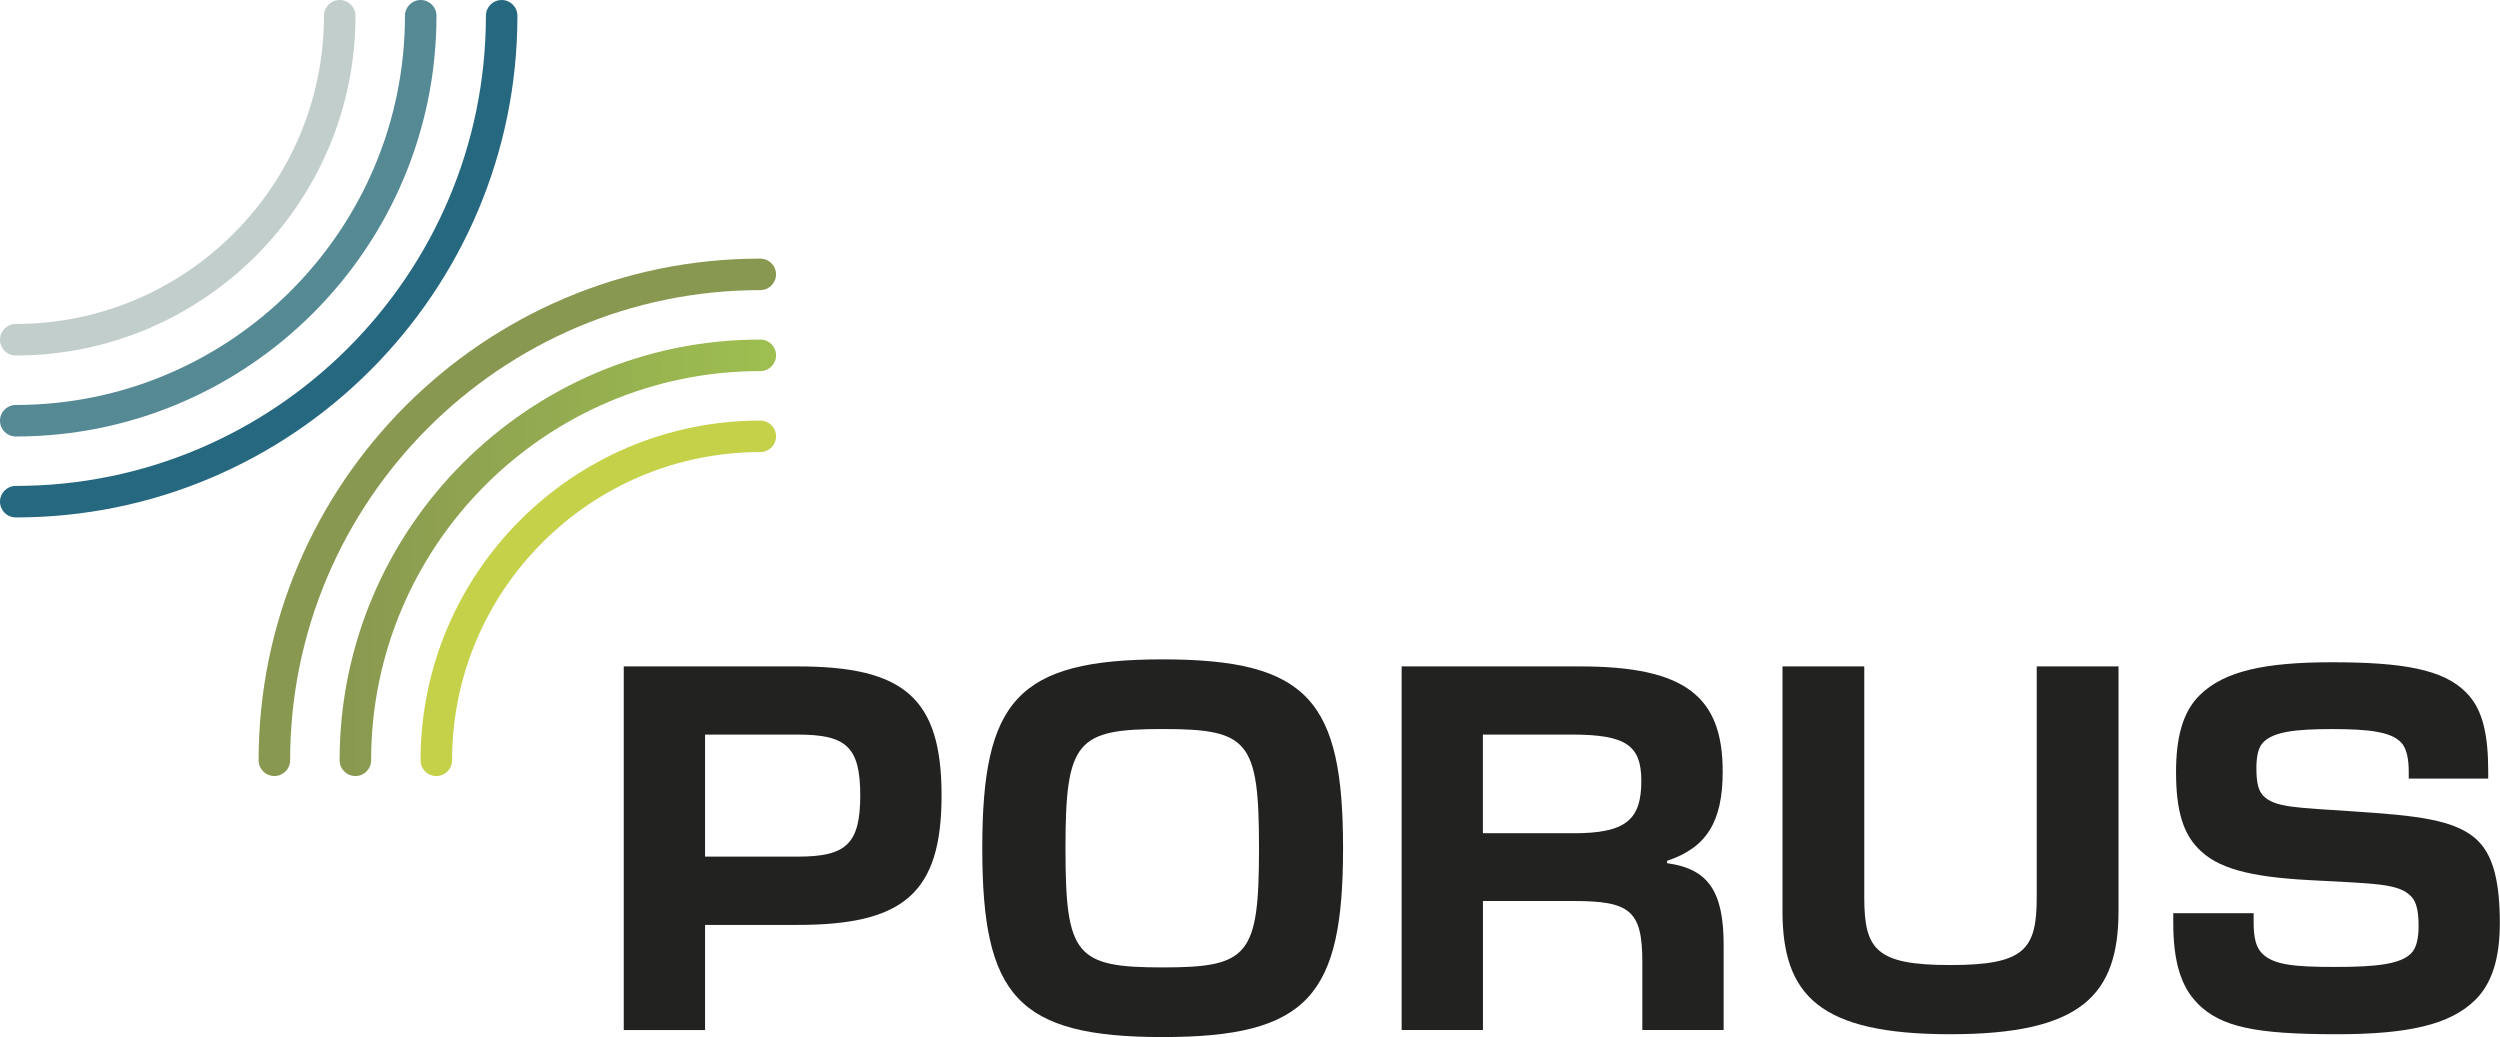
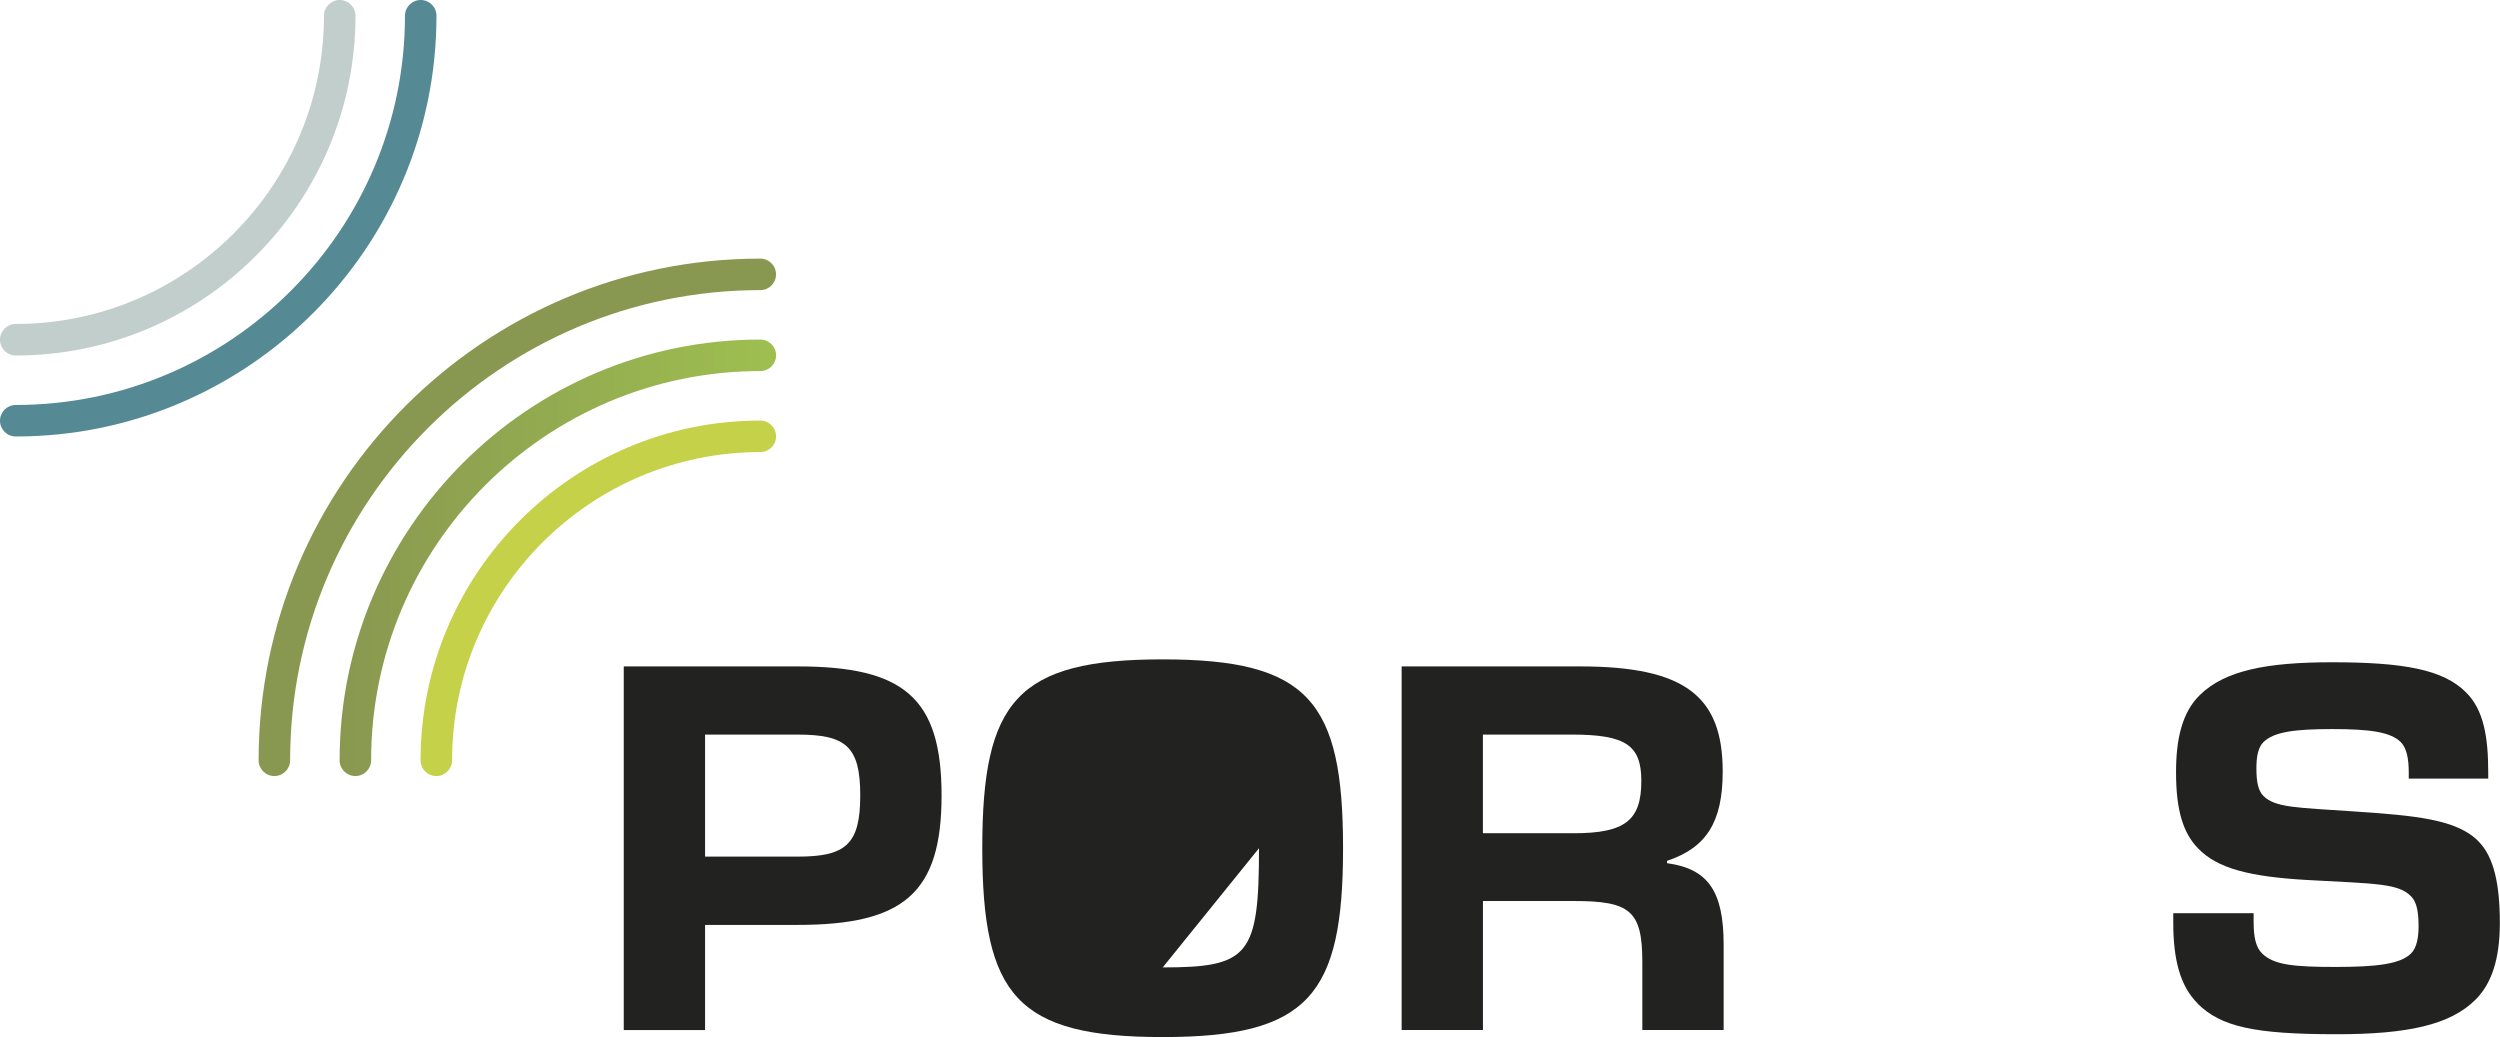
<svg xmlns="http://www.w3.org/2000/svg" id="Ebene_2" data-name="Ebene 2" viewBox="0 0 475.91 197.41">
  <defs>
    <style>
      .cls-1 {
        fill: url(#Neues_Verlaufsfeld_Kopie_5);
      }

      .cls-2 {
        fill: #558a95;
      }

      .cls-3 {
        fill: #c4d149;
      }

      .cls-4 {
        fill: #26687f;
      }

      .cls-5 {
        fill: #c2cecc;
      }

      .cls-6 {
        fill: #899850;
      }

      .cls-7 {
        fill: #222221;
      }
    </style>
    <linearGradient id="Neues_Verlaufsfeld_Kopie_5" data-name="Neues Verlaufsfeld Kopie 5" x1="64.65" y1="106.19" x2="147.73" y2="106.19" gradientUnits="userSpaceOnUse">
      <stop offset="0" stop-color="#899850" />
      <stop offset="1" stop-color="#9ebf50" />
    </linearGradient>
  </defs>
  <g id="Ebene_1-2" data-name="Ebene 1">
    <g>
      <g>
        <path class="cls-7" d="M118.74,126.86h33.1c20.2,0,27.4,5.96,27.4,24.56s-7.21,24.65-27.4,24.65h-17.62v20.02h-15.48v-69.22ZM151.84,163.07c9.16,0,11.92-2.31,11.92-11.66s-2.76-11.57-11.92-11.57h-17.62v23.22h17.62Z" />
-         <path class="cls-7" d="M186.99,161.47c0-28.03,6.58-35.95,34.34-35.95s34.34,7.92,34.34,35.95-6.58,35.95-34.34,35.95-34.34-7.92-34.34-35.95ZM221.34,184.16c16.37,0,18.33-2.22,18.33-22.69s-1.96-22.69-18.33-22.69-18.51,2.22-18.51,22.69,1.96,22.69,18.51,22.69Z" />
+         <path class="cls-7" d="M186.99,161.47c0-28.03,6.58-35.95,34.34-35.95s34.34,7.92,34.34,35.95-6.58,35.95-34.34,35.95-34.34-7.92-34.34-35.95ZM221.34,184.16c16.37,0,18.33-2.22,18.33-22.69Z" />
        <path class="cls-7" d="M266.81,126.86h33.99c20.11,0,27.14,5.78,27.14,20.02,0,9.61-3.11,14.5-10.59,16.99v.45c7.83,1.07,10.77,5.34,10.77,15.57v16.19h-15.48v-12.99c0-9.79-2.4-11.57-13.08-11.57h-17.26v24.56h-15.48v-69.22ZM299.55,158.62c9.88,0,12.9-2.49,12.9-9.97,0-6.76-2.94-8.81-13.17-8.81h-16.99v18.77h17.26Z" />
-         <path class="cls-7" d="M339.32,173.39v-46.53h15.57v43.95c0,9.96,2.22,12.9,16.37,12.9s16.46-2.94,16.46-12.9v-43.95h15.57v46.53c0,16.1-7.12,23.49-32.03,23.49s-31.94-7.39-31.94-23.49Z" />
        <path class="cls-7" d="M418.34,191.01c-3.29-3.29-4.63-8.27-4.63-15.39v-1.78h15.3v1.69c0,2.94.44,4.8,1.6,5.96,2.22,2.22,6.14,2.58,13.97,2.58s12.37-.53,14.41-2.58c1.07-1.07,1.42-3.03,1.42-5.16,0-2.76-.36-4.63-1.42-5.69-2.4-2.49-6.67-2.4-19.57-3.11-11.21-.62-17.35-2.22-21-6.05-2.76-2.85-4.18-7.03-4.18-14.5,0-6.32,1.16-11.39,4.54-14.68,4.72-4.63,12.63-6.23,25.09-6.23,13.52,0,21.27,1.33,25.62,5.78,3.29,3.29,4.18,8.36,4.18,15.21v1.16h-15.13v-1.25c0-2.4-.36-4.54-1.51-5.69-1.96-1.96-5.96-2.49-13.08-2.49s-11.12.53-13.08,2.49c-.98.98-1.33,2.67-1.33,4.98,0,2.67.36,4.27,1.33,5.25,2.22,2.22,6.23,2.22,16.99,2.94,12.01.8,19.93,1.51,24.02,5.78,2.85,2.94,4,8.01,4,15.48,0,6.94-1.6,11.57-4.63,14.59-4.81,4.8-12.9,6.58-26.43,6.58-15.66,0-22.07-1.42-26.51-5.87Z" />
      </g>
      <g>
        <path class="cls-3" d="M83.06,147.73c-1.66,0-3-1.34-3-3,0-35.66,29.01-64.67,64.67-64.67,1.66,0,3,1.34,3,3s-1.34,3-3,3c-32.35,0-58.67,26.32-58.67,58.67,0,1.66-1.34,3-3,3Z" />
        <path class="cls-1" d="M67.65,147.73c-1.66,0-3-1.34-3-3,0-44.16,35.93-80.09,80.09-80.09,1.66,0,3,1.34,3,3s-1.34,3-3,3c-40.85,0-74.09,33.24-74.09,74.09,0,1.66-1.34,3-3,3Z" />
        <path class="cls-6" d="M52.23,147.73c-1.66,0-3-1.34-3-3,0-52.66,42.84-95.5,95.5-95.5,1.66,0,3,1.34,3,3s-1.34,3-3,3c-49.35,0-89.5,40.15-89.5,89.5,0,1.66-1.34,3-3,3Z" />
      </g>
      <g>
        <path class="cls-5" d="M3,67.67c-1.66,0-3-1.34-3-3s1.34-3,3-3c32.35,0,58.67-26.32,58.67-58.67,0-1.66,1.34-3,3-3s3,1.34,3,3c0,35.66-29.01,64.67-64.67,64.67Z" />
        <path class="cls-2" d="M3,83.09c-1.66,0-3-1.34-3-3s1.34-3,3-3c40.85,0,74.09-33.24,74.09-74.09,0-1.66,1.34-3,3-3s3,1.34,3,3c0,44.16-35.93,80.09-80.09,80.09Z" />
-         <path class="cls-4" d="M3,98.5c-1.66,0-3-1.34-3-3s1.34-3,3-3c49.35,0,89.5-40.15,89.5-89.5,0-1.66,1.34-3,3-3s3,1.34,3,3c0,52.66-42.84,95.5-95.5,95.5Z" />
      </g>
    </g>
  </g>
</svg>